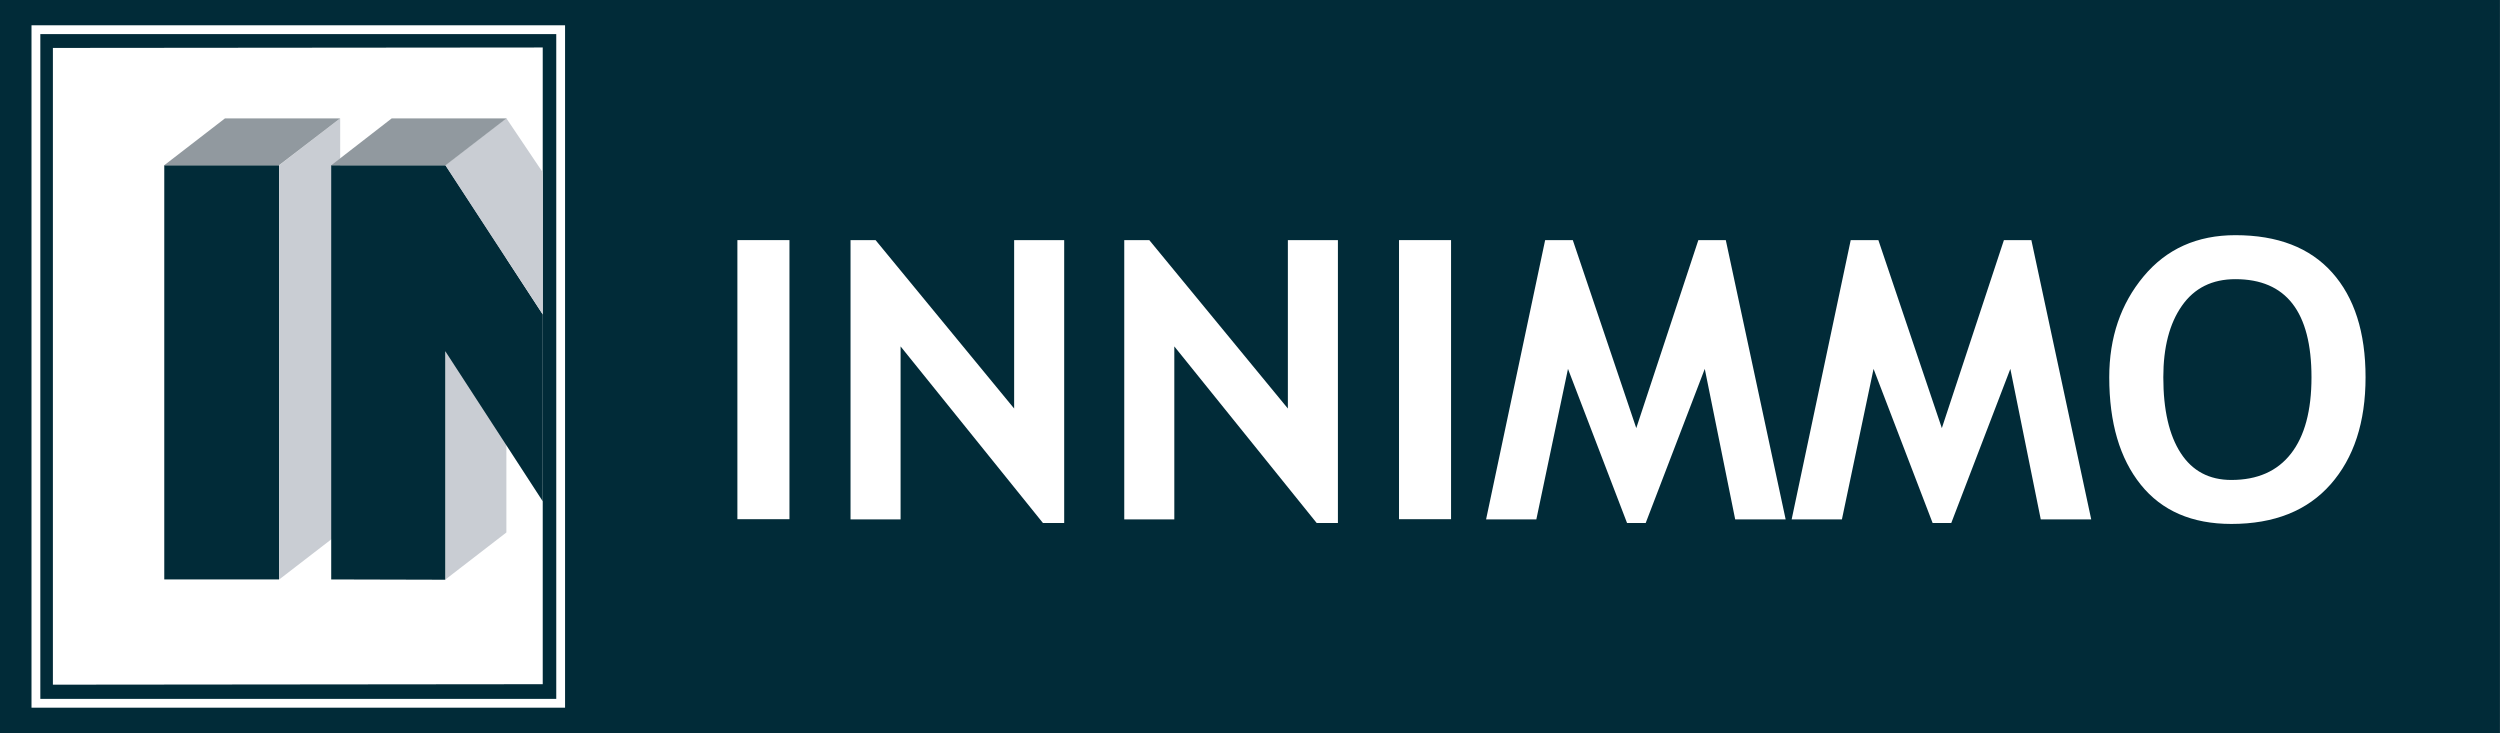
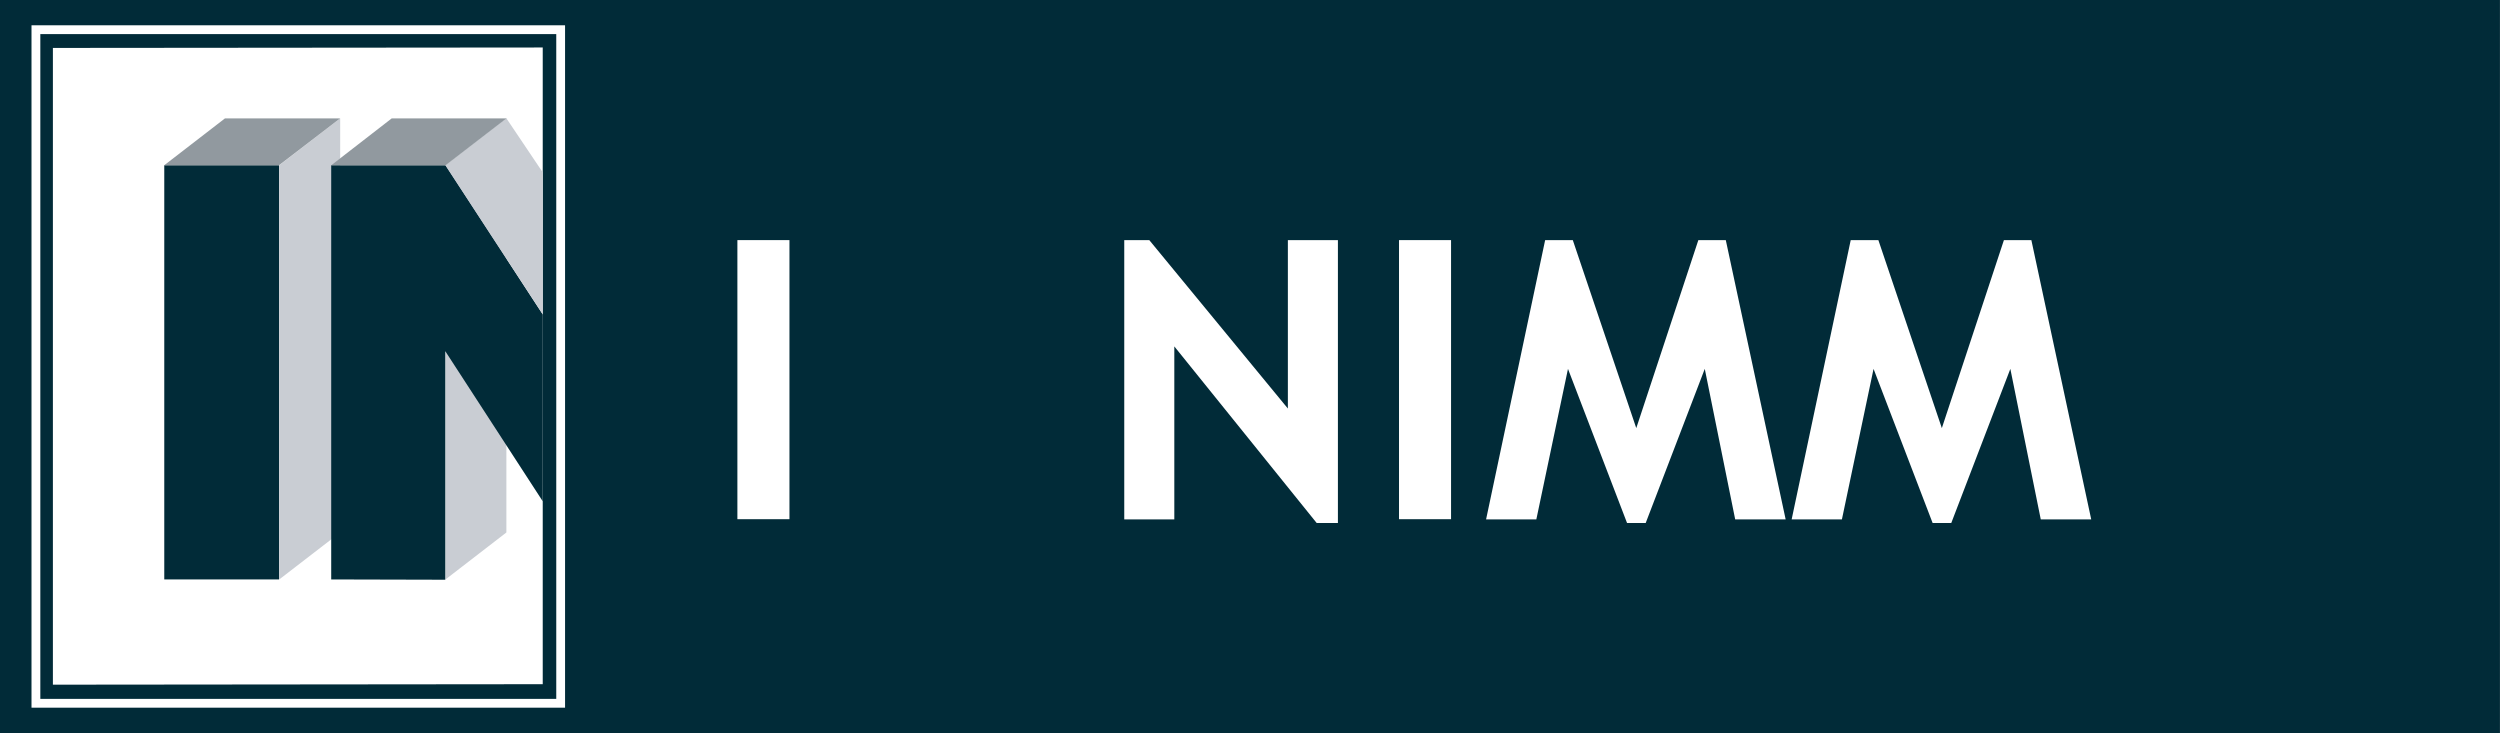
<svg xmlns="http://www.w3.org/2000/svg" width="341px" height="100px" viewBox="0 0 341 100">
  <rect x="0" y="0" width="341" height="100" fill="#808080" stroke="none" />
  <title>Group 19</title>
  <g id="Page-1" stroke="none" stroke-width="1" fill="none" fill-rule="evenodd">
    <g id="Group-19" transform="translate(0, -0)">
      <polygon id="Fill-1" fill="#012B38" points="0 100 340.986 100 340.986 0 0 0" />
      <polygon id="Fill-2" fill="#FFFFFF" points="74.029 93.324 7.215 93.39 7.215 6.538 74.029 6.478" />
      <polygon id="Fill-3" fill="#C9CDD3" points="46.401 16.134 38.078 22.549 38.078 79.045 46.401 72.63" />
      <polygon id="Fill-4" fill="#C9CDD3" points="69.07 16.134 60.755 22.549 60.755 79.045 69.07 72.63" />
      <polygon id="Fill-5" fill="#012B38" points="22.407 79.034 38.059 79.034 38.059 22.54 22.407 22.54" />
      <polygon id="Fill-6" fill="#012B38" points="45.177 79.036 45.177 22.545 60.761 22.545 74.035 42.893 74.029 68.375 60.735 47.898 60.735 79.076" />
      <polygon id="Fill-7" fill="#91999F" points="46.388 16.149 30.683 16.149 22.405 22.538 38.058 22.538" />
      <polygon id="Fill-8" fill="#C9CDD3" points="74.029 23.512 74.036 42.892 60.753 22.549 69.069 16.134" />
      <polygon id="Fill-9" fill="#91999F" points="69.077 16.149 53.428 16.149 45.187 22.538 60.783 22.538" />
      <path d="M5.5,95.327 L75.874,95.327 L75.874,4.651 L5.5,4.651 L5.5,95.327 Z M4.297,96.528 L77.074,96.528 L77.074,3.449 L4.297,3.449 L4.297,96.528 Z" id="Fill-10" fill="#FFFFFF" />
      <polygon id="Fill-11" fill="#FFFFFF" points="100.58 70.818 107.682 70.818 107.682 32.751 100.58 32.751" />
-       <polygon id="Fill-12" fill="#FFFFFF" points="142.26 71.339 122.84 47.25 122.84 70.842 116.013 70.842 116.013 32.751 119.427 32.751 138.329 55.722 138.329 32.751 145.155 32.751 145.155 71.339" />
      <polygon id="Fill-13" fill="#FFFFFF" points="179.596 71.339 160.176 47.25 160.176 70.842 153.348 70.842 153.348 32.751 156.762 32.751 175.665 55.722 175.665 32.751 182.491 32.751 182.491 71.339" />
      <polygon id="Fill-14" fill="#FFFFFF" points="190.825 70.818 197.924 70.818 197.924 32.751 190.825 32.751" />
      <polygon id="Fill-15" fill="#FFFFFF" points="243.563 70.844 236.68 70.844 232.531 50.315 224.471 71.341 221.931 71.341 213.873 50.315 209.557 70.844 202.702 70.844 210.758 32.752 214.53 32.752 223.187 58.396 231.654 32.752 235.398 32.752" />
      <polygon id="Fill-16" fill="#FFFFFF" points="285.242 70.844 278.36 70.844 274.211 50.315 266.151 71.341 263.611 71.341 255.553 50.315 251.237 70.844 244.382 70.844 252.438 32.752 256.21 32.752 264.867 58.396 273.334 32.752 277.078 32.752" />
-       <path d="M295.076,51.459 C295.076,55.912 295.867,59.359 297.453,61.802 C299.036,64.245 301.34,65.466 304.36,65.466 C307.913,65.466 310.624,64.27 312.485,61.879 C314.353,59.49 315.287,56.017 315.287,51.459 C315.287,42.538 311.825,38.078 304.908,38.078 C301.742,38.078 299.31,39.286 297.617,41.704 C295.922,44.116 295.076,47.37 295.076,51.459 M287.701,51.459 C287.701,46.04 289.262,41.451 292.384,37.703 C295.51,33.95 299.683,32.078 304.908,32.078 C310.662,32.078 315.057,33.77 318.099,37.17 C321.14,40.566 322.662,45.328 322.662,51.459 C322.662,57.593 321.071,62.462 317.894,66.065 C314.719,69.665 310.207,71.465 304.36,71.465 C298.993,71.465 294.871,69.682 292.006,66.116 C289.135,62.545 287.701,57.664 287.701,51.459" id="Fill-17" fill="#FFFFFF" />
    </g>
  </g>
</svg>